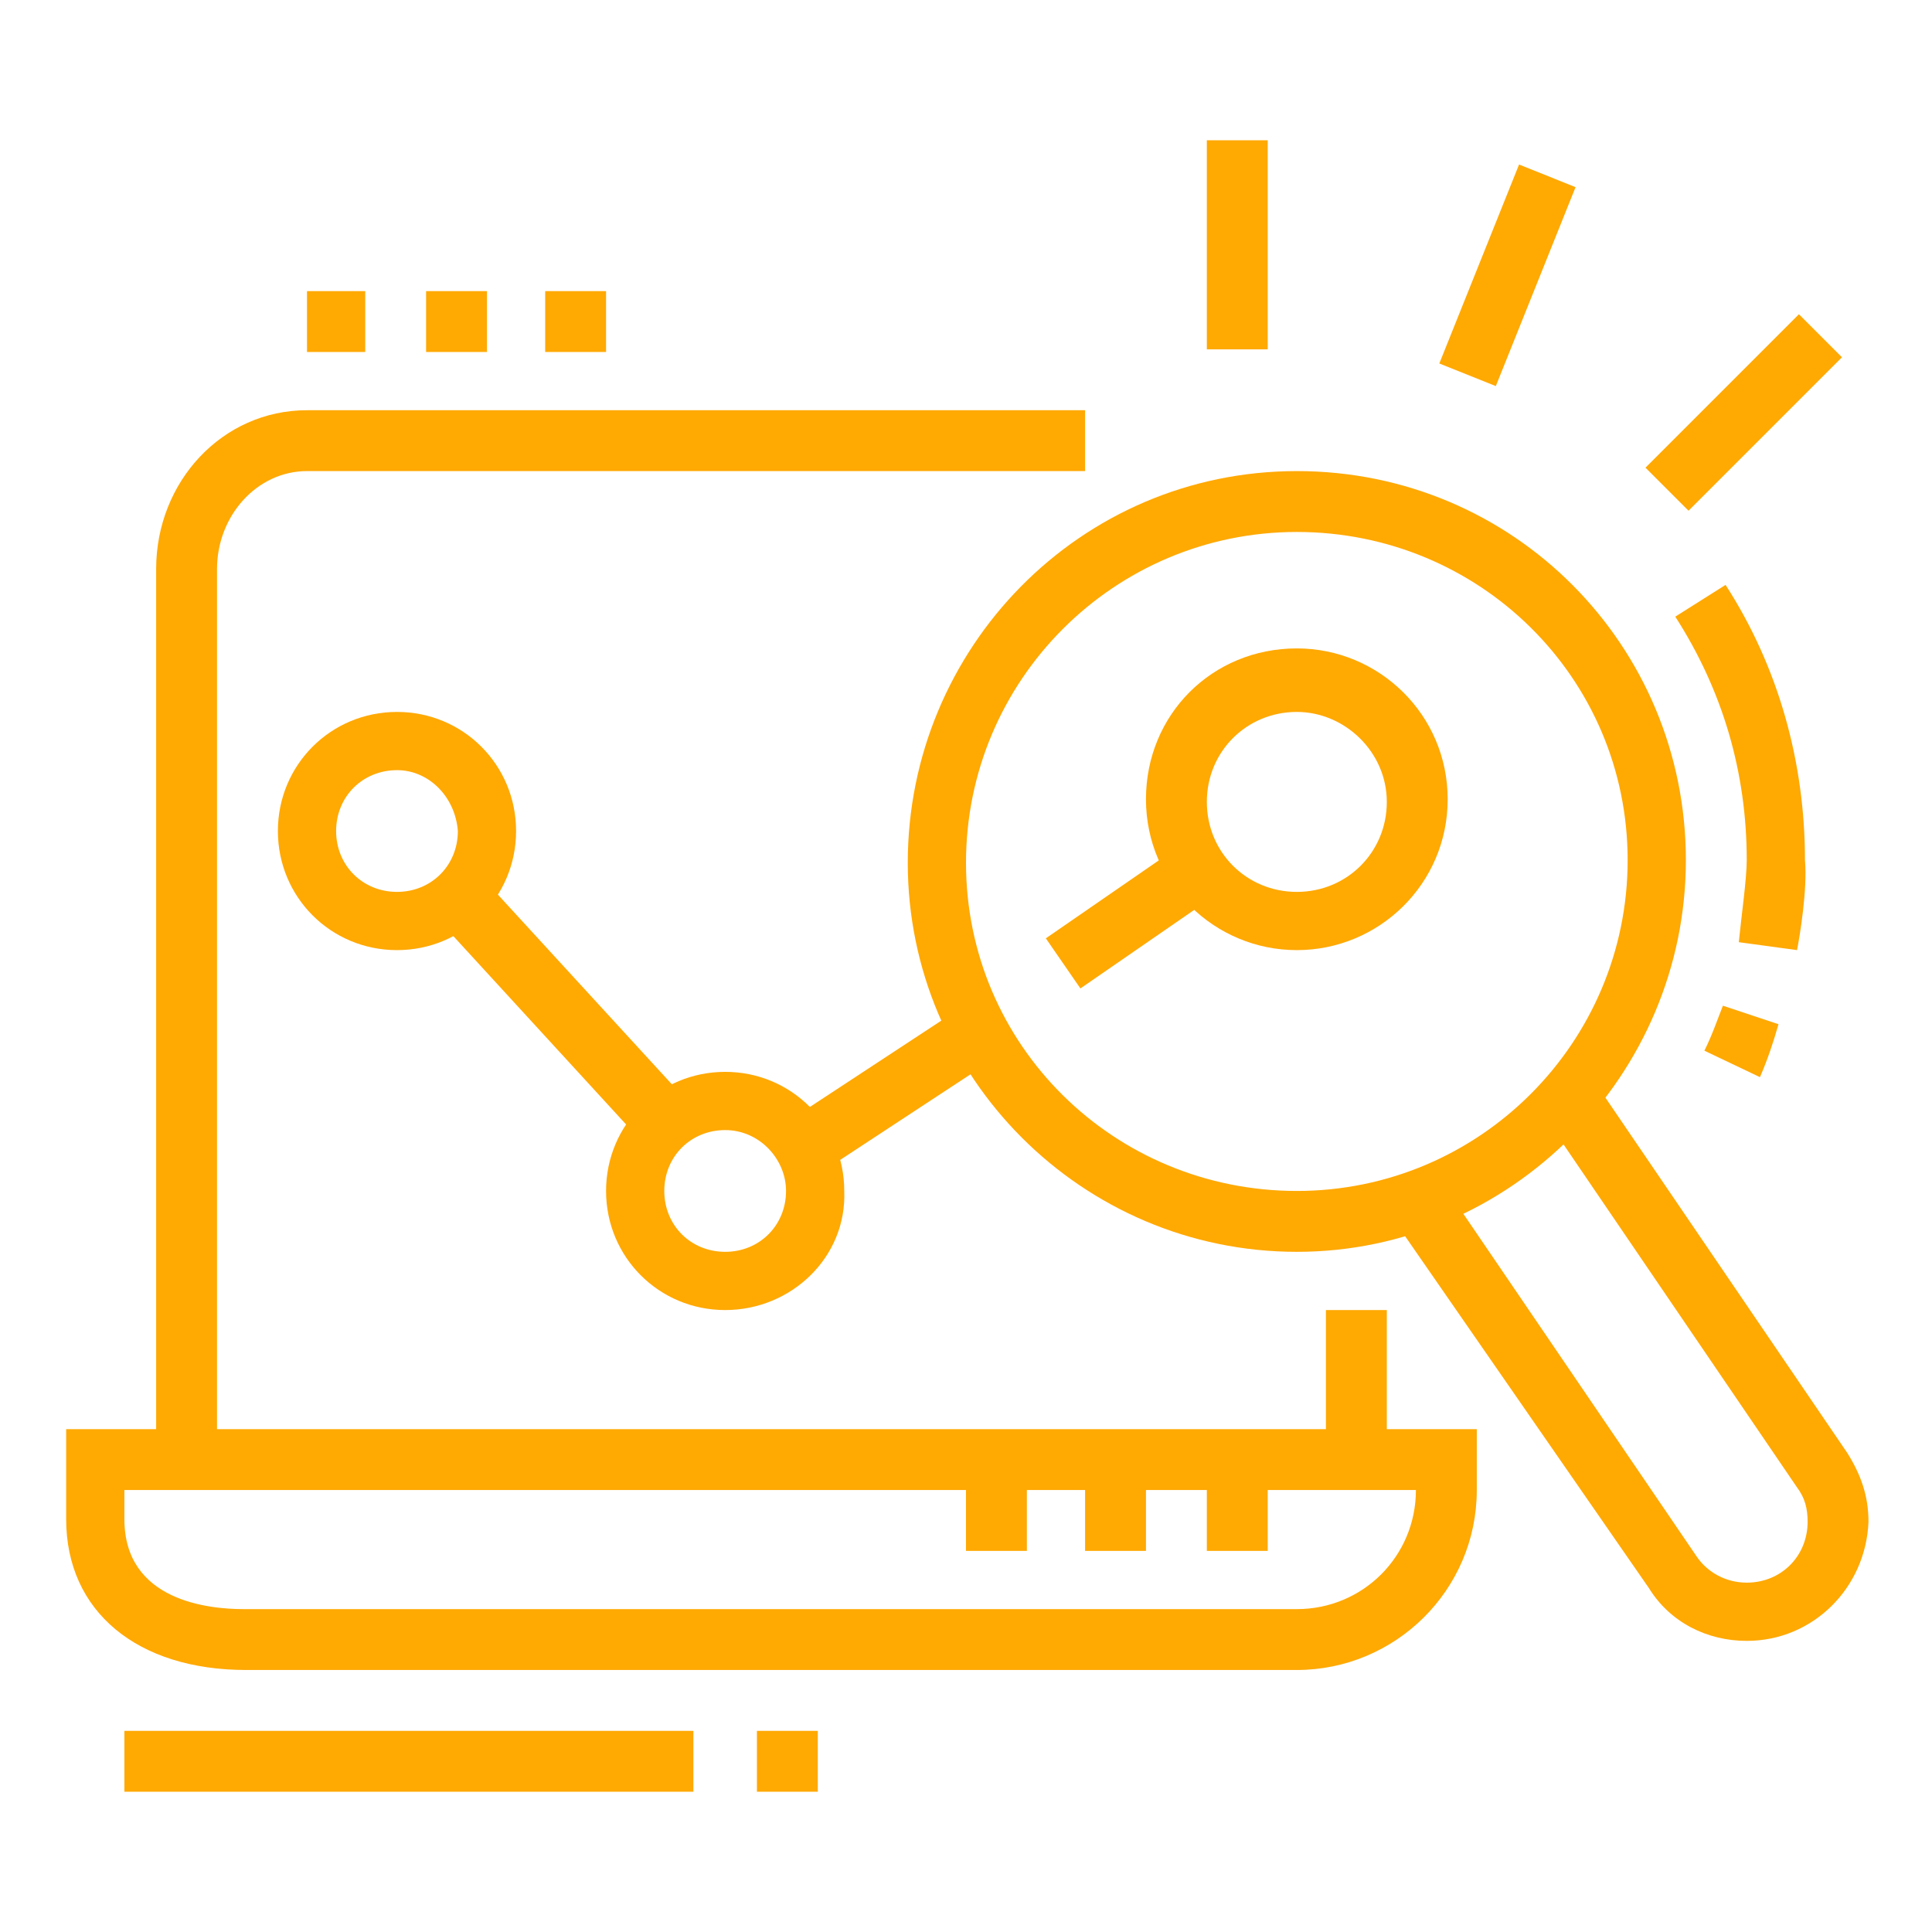
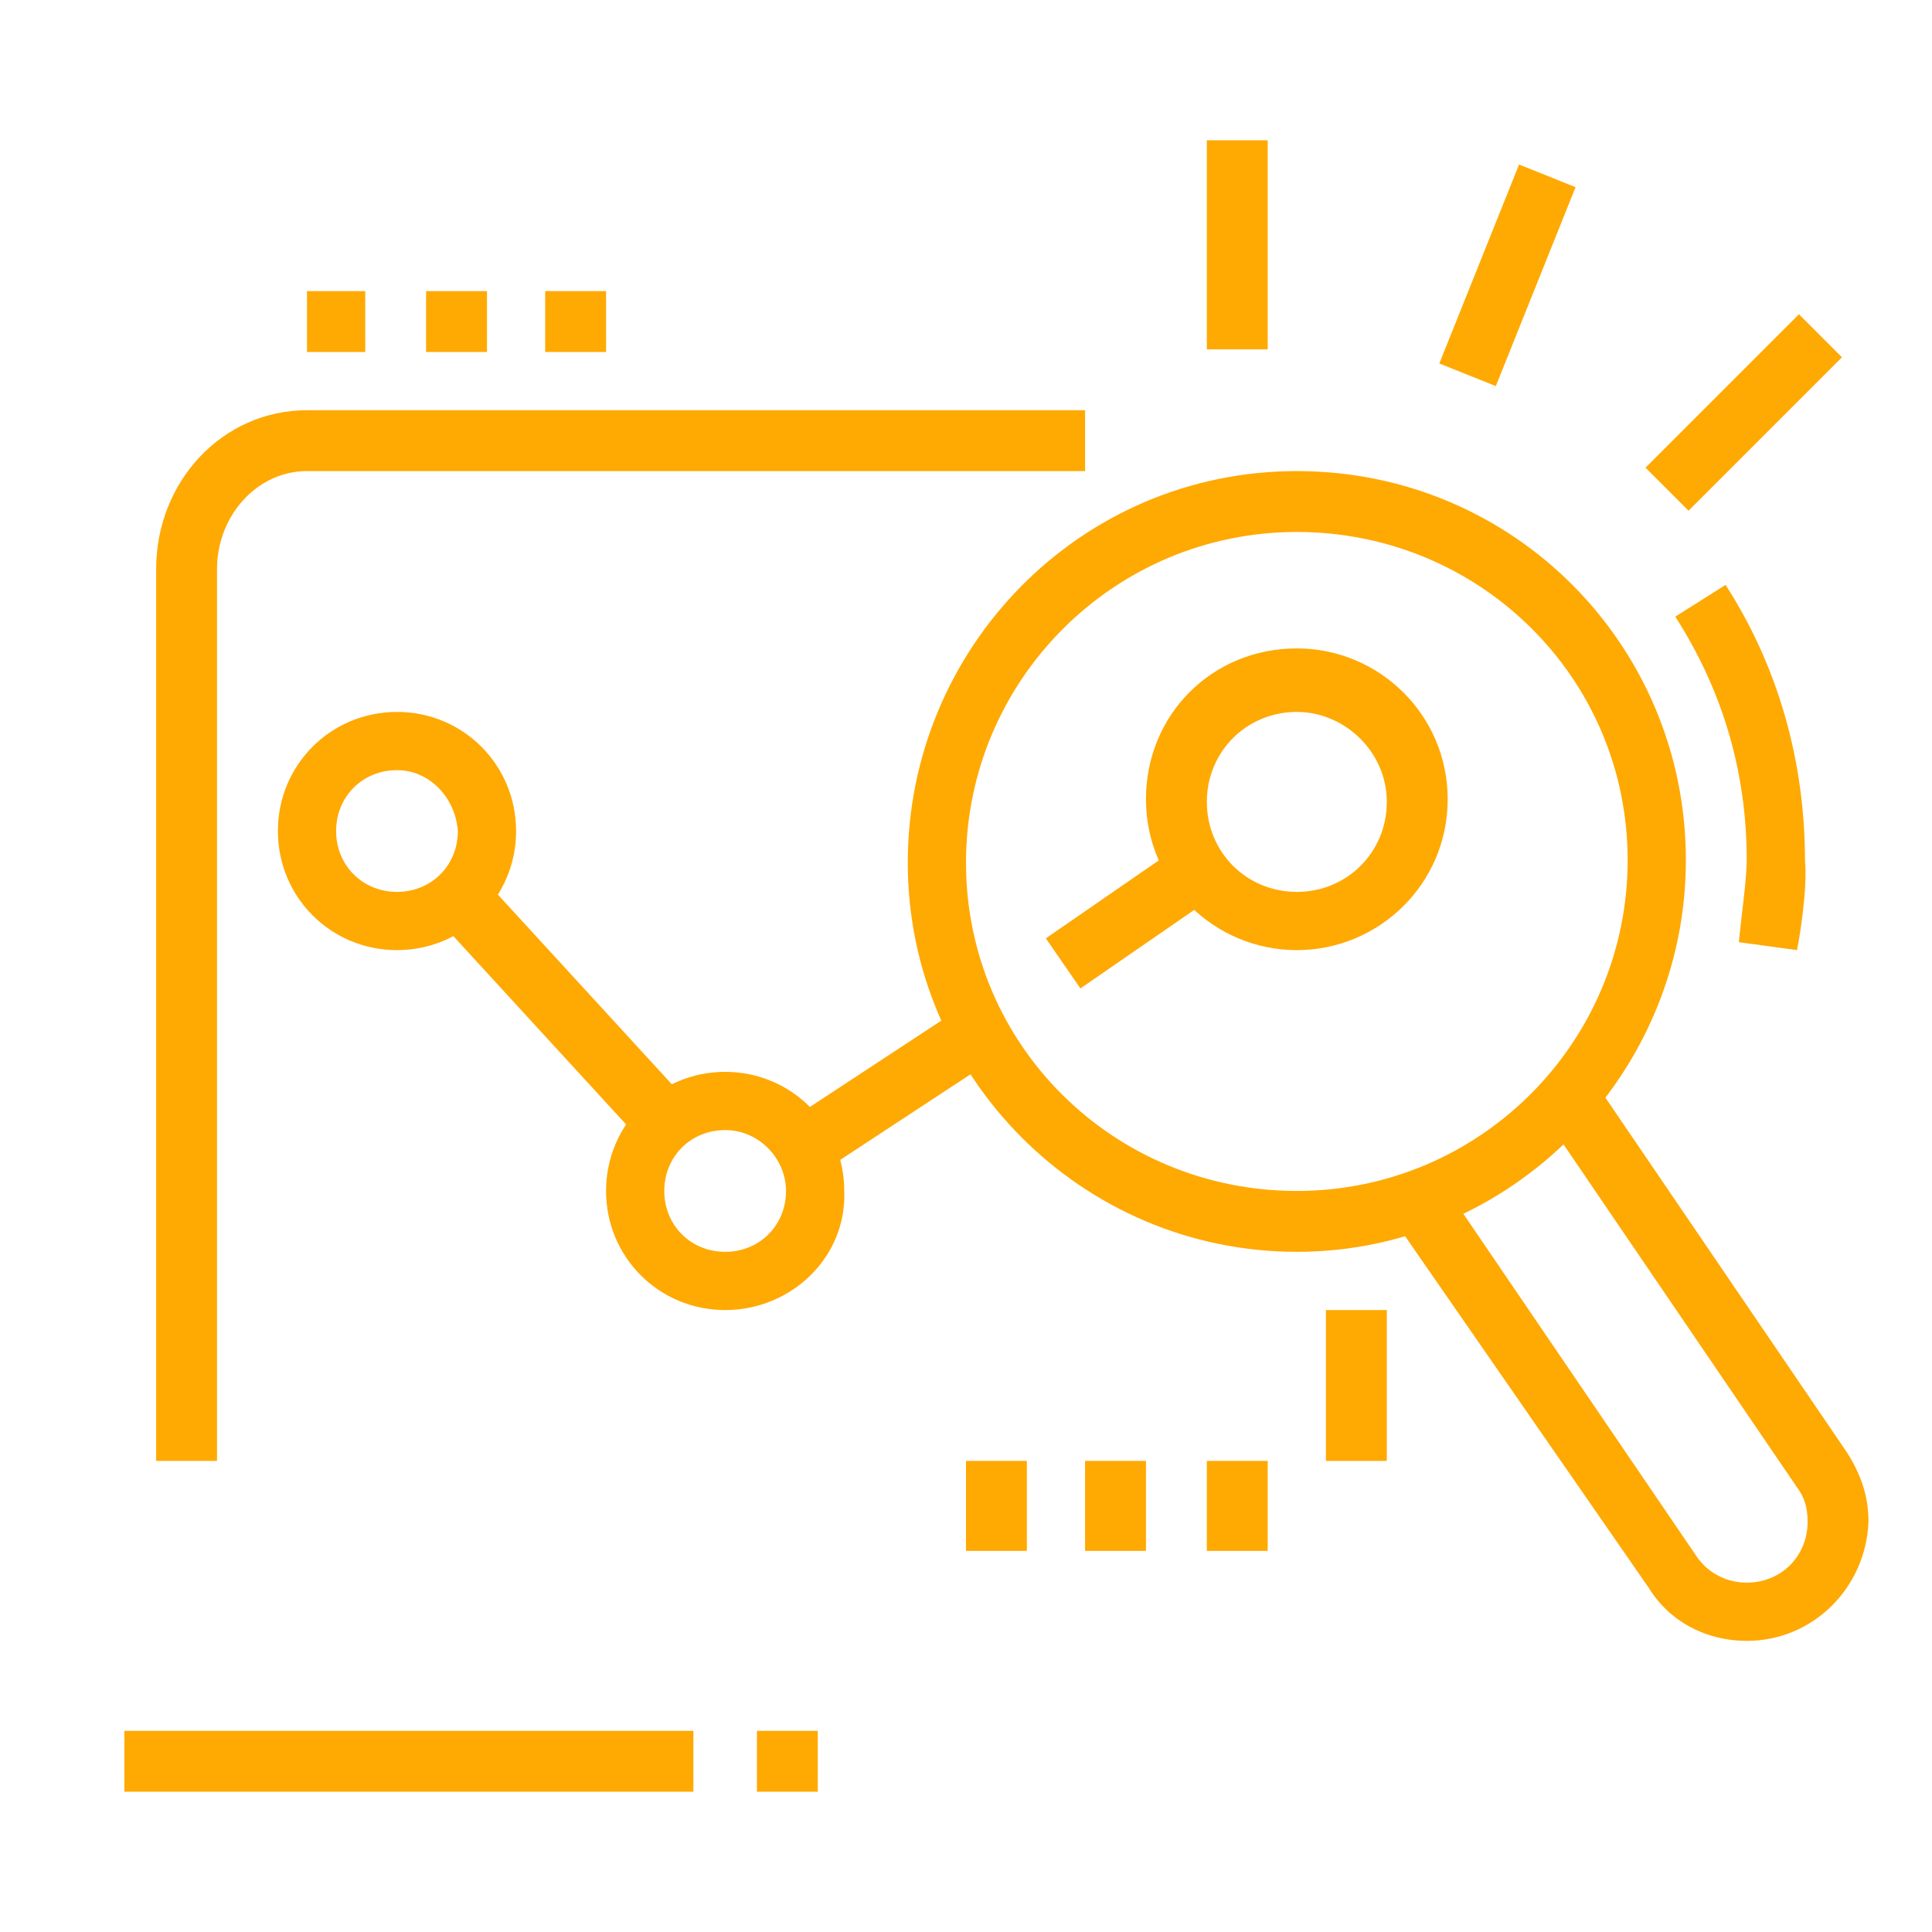
<svg xmlns="http://www.w3.org/2000/svg" version="1.1" id="Layer_1" x="0px" y="0px" width="73px" height="73px" viewBox="0 0 73 73" style="enable-background:new 0 0 73 73;" xml:space="preserve">
  <style type="text/css">
	.st0{display:none;}
	.st1{display:inline;fill:#FFA903;}
	.st2{fill:#FFA903;}
</style>
  <g class="st0">
    <path class="st1" d="M47.8,62.6c-0.4,0-0.7-0.1-1.1-0.3L3.7,39.6c-0.7-0.4-1.2-1.2-1.2-2c0-0.8,0.4-1.6,1.2-2l6-3.4l1.1,2l-6,3.4   l43.1,22.7L68.3,49l-13.9-7.3l1.1-2L69.3,47c0.7,0.4,1.2,1.2,1.2,2c0,0.8-0.4,1.6-1.2,2L48.9,62.3C48.6,62.5,48.2,62.6,47.8,62.6z" />
-     <rect x="36.7" y="49.2" transform="matrix(0.874 -0.485 0.485 0.874 -18.156 30.491)" class="st1" width="26.1" height="2.3" />
    <path class="st1" d="M47.8,67.1c-1.1,0-2.2-0.3-3.2-0.8L4.9,45.4c-1.5-0.8-2.4-2.3-2.4-4l0-3.8l2.3,0l0,3.8c0,0.8,0.5,1.6,1.2,2   l39.8,20.9c1.3,0.7,3,0.7,4.3,0l17.6-9.8c0.4-0.2,0.6-0.6,0.6-1V49h2.3v4.5c0,1.2-0.7,2.4-1.7,3l-17.6,9.8   C50.1,66.8,49,67.1,47.8,67.1z" />
    <path class="st1" d="M41,41c-0.4,0-0.8-0.1-1.1-0.3l-30.6-17c-0.7-0.4-1.2-1.2-1.2-2c0-0.8,0.4-1.5,1-1.9L25.1,9.6   c0.7-0.4,1.6-0.5,2.3-0.1l30.6,17c0.7,0.4,1.2,1.2,1.2,2c0,0.8-0.4,1.5-1,1.9L42.3,40.7C41.9,40.9,41.5,41,41,41z M26.3,11.6   L10.4,21.8l30.6,17l15.9-10.2L26.3,11.6z" />
    <path class="st1" d="M43.3,49c-0.4,0-0.8-0.1-1.1-0.3l-7.2-4l1.1-2l7.2,4l15.9-10.2l-2.6-1.4l1.1-2l2.6,1.4c0.7,0.4,1.2,1.2,1.2,2   c0,0.8-0.4,1.5-1,1.9L44.5,48.6C44.2,48.8,43.7,49,43.3,49z" />
    <rect x="17.4" y="21" transform="matrix(0.841 -0.541 0.541 0.841 -7.48 18.749)" class="st1" width="21.4" height="2.3" />
    <rect x="26.9" y="23.2" transform="matrix(0.841 -0.541 0.541 0.841 -7.989 21.511)" class="st1" width="11.4" height="2.3" />
    <rect x="30.4" y="25.7" transform="matrix(0.841 -0.541 0.541 0.841 -8.688 24.109)" class="st1" width="12.6" height="2.3" />
    <rect x="35" y="29.1" transform="matrix(0.841 -0.541 0.541 0.841 -10.117 26.076)" class="st1" width="8.7" height="2.3" />
    <rect x="39.3" y="30.9" transform="matrix(0.841 -0.541 0.541 0.841 -10.26 29.154)" class="st1" width="10.3" height="2.3" />
    <polygon class="st1" points="24,18.4 21.8,18.4 21.8,20.6 24,20.6 24,18.4  " />
    <polygon class="st1" points="19.5,21.8 17.2,21.8 17.2,24 19.5,24 19.5,21.8  " />
    <polygon class="st1" points="28.6,15 26.3,15 26.3,17.2 28.6,17.2 28.6,15  " />
    <path class="st1" d="M28.6,44.4c-0.4,0-0.8-0.1-1.2-0.3L7,32.8c-0.7-0.4-1.2-1.2-1.2-2c0-0.8,0.4-1.5,1-1.9l2.7-1.7l1.2,1.9   l-2.7,1.7l20.4,11.3l3.8-2.4l1.2,1.9l-3.7,2.4C29.4,44.3,29,44.4,28.6,44.4z" />
    <polygon class="st1" points="55.8,51.2 53.5,51.2 53.5,53.5 55.8,53.5 55.8,51.2  " />
    <rect x="8.2" y="50.1" class="st1" width="2.3" height="10.2" />
    <rect x="8.2" y="62.6" class="st1" width="2.3" height="2.3" />
    <rect x="19.5" y="58" class="st1" width="2.3" height="9.1" />
    <rect x="3.6" y="15" class="st1" width="2.3" height="7.9" />
    <rect x="3.6" y="10.4" class="st1" width="2.3" height="2.3" />
-     <rect x="11.6" y="5.9" class="st1" width="2.3" height="7.9" />
    <rect x="63.7" y="28.6" class="st1" width="2.3" height="2.3" />
    <rect x="63.7" y="16.1" class="st1" width="2.3" height="10.2" />
    <rect x="55.8" y="5.9" class="st1" width="2.3" height="10.2" />
    <rect x="42.2" y="12.7" class="st1" width="2.3" height="2.3" />
    <rect x="42.2" y="5.9" class="st1" width="2.3" height="4.5" />
  </g>
  <g>
    <rect x="50.1" y="49.5" class="st2" width="2.3" height="5.7" />
    <path class="st2" d="M8.2,55.2H5.9V21.5c0-3.3,2.5-6,5.7-6H41v2.3H11.6c-1.9,0-3.4,1.7-3.4,3.7V55.2z" />
-     <path class="st2" d="M49,63.1H9.3c-4.1,0-6.8-2.2-6.8-5.7v-3.4h53.3v2.3C55.8,60.1,52.7,63.1,49,63.1z M4.7,56.3v1.1   c0,3.1,3.2,3.4,4.5,3.4H49c2.5,0,4.5-2,4.5-4.5H4.7z" />
    <rect x="41" y="55.2" class="st2" width="2.3" height="3.4" />
    <rect x="45.6" y="55.2" class="st2" width="2.3" height="3.4" />
    <rect x="36.5" y="55.2" class="st2" width="2.3" height="3.4" />
    <path class="st2" d="M15,35.9c-2.5,0-4.5-2-4.5-4.5s2-4.5,4.5-4.5s4.5,2,4.5,4.5S17.5,35.9,15,35.9z M15,29.1c-1.3,0-2.3,1-2.3,2.3   c0,1.3,1,2.3,2.3,2.3s2.3-1,2.3-2.3C17.2,30.1,16.2,29.1,15,29.1z" />
    <path class="st2" d="M27.4,49.5c-2.5,0-4.5-2-4.5-4.5c0-2.5,2-4.5,4.5-4.5s4.5,2,4.5,4.5C32,47.5,29.9,49.5,27.4,49.5z M27.4,42.7   c-1.3,0-2.3,1-2.3,2.3c0,1.3,1,2.3,2.3,2.3c1.3,0,2.3-1,2.3-2.3C29.7,43.8,28.7,42.7,27.4,42.7z" />
    <path class="st2" d="M49,35.9c-3.1,0-5.7-2.5-5.7-5.7s2.5-5.7,5.7-5.7c3.1,0,5.7,2.5,5.7,5.7S52.1,35.9,49,35.9z M49,26.9   c-1.9,0-3.4,1.5-3.4,3.4c0,1.9,1.5,3.4,3.4,3.4c1.9,0,3.4-1.5,3.4-3.4C52.4,28.4,50.8,26.9,49,26.9z" />
    <path class="st2" d="M49,47.3c-8.1,0-14.7-6.6-14.7-14.7S40.8,17.8,49,17.8s14.7,6.6,14.7,14.7S57.1,47.3,49,47.3z M49,20.1   c-6.9,0-12.5,5.6-12.5,12.5S42.1,45,49,45s12.5-5.6,12.5-12.5S55.9,20.1,49,20.1z" />
-     <path class="st2" d="M66.5,40.7l-2.1-1c0.3-0.6,0.5-1.2,0.7-1.7l2.1,0.7C67,39.4,66.8,40,66.5,40.7z" />
    <path class="st2" d="M67.9,35.9l-2.2-0.3c0.1-1,0.3-2.4,0.3-3.1c0-3.3-0.9-6.4-2.7-9.2l1.9-1.2c2,3.1,3,6.7,3,10.4   C68.3,33.6,68,35.4,67.9,35.9z" />
    <rect x="20.1" y="32.4" transform="matrix(0.737 -0.676 0.676 0.737 -20.244 24.363)" class="st2" width="2.3" height="11.7" />
    <rect x="29.7" y="40" transform="matrix(0.836 -0.549 0.549 0.836 -17.053 25.259)" class="st2" width="7.9" height="2.3" />
    <rect x="39.6" y="33.5" transform="matrix(0.823 -0.568 0.568 0.823 -12.102 30.377)" class="st2" width="6.2" height="2.3" />
    <polygon class="st2" points="13.8,11 11.6,11 11.6,13.3 13.8,13.3 13.8,11  " />
    <polygon class="st2" points="18.4,11 16.1,11 16.1,13.3 18.4,13.3 18.4,11  " />
    <polygon class="st2" points="22.9,11 20.6,11 20.6,13.3 22.9,13.3 22.9,11  " />
    <rect x="45.6" y="5.3" class="st2" width="2.3" height="7.9" />
    <rect x="61.8" y="14.4" transform="matrix(0.707 -0.707 0.707 0.707 8.301 51.183)" class="st2" width="8.2" height="2.3" />
    <rect x="52.9" y="9.3" transform="matrix(0.372 -0.928 0.928 0.372 26.075 59.365)" class="st2" width="8.1" height="2.3" />
    <path class="st2" d="M66,62c-1.5,0-2.9-0.7-3.7-2L52.6,46l1.9-1.3l9.6,14.1c0.4,0.6,1.1,1,1.9,1c1.3,0,2.3-1,2.3-2.3   c0-0.5-0.1-0.9-0.4-1.3l-9.6-14.1l1.9-1.3l9.6,14.1c0.5,0.8,0.8,1.6,0.8,2.6C70.5,60,68.5,62,66,62z" />
    <rect x="4.7" y="65.4" class="st2" width="21.5" height="2.3" />
    <rect x="28.6" y="65.4" class="st2" width="2.3" height="2.3" />
  </g>
  <g class="st0">
    <rect x="43.3" y="55.3" class="st1" width="2.3" height="2.3" />
    <rect x="31" y="59.3" transform="matrix(0.401 -0.916 0.916 0.401 -34.231 68.529)" class="st1" width="8.7" height="2.3" />
    <rect x="52.4" y="56.1" transform="matrix(0.912 -0.411 0.411 0.912 -20.114 27.36)" class="st1" width="2.3" height="8.7" />
    <rect x="22.9" y="63.3" class="st1" width="43.1" height="2.3" />
    <rect x="18.4" y="63.3" class="st1" width="2.3" height="2.3" />
    <rect x="20.6" y="49.7" class="st1" width="47.6" height="2.3" />
    <path class="st1" d="M39.9,46.3h-2.3v-4.5h3.2c0.1,0,0.1,0,0.1,0c0,0,0,0,0,0l-5.4-5.6c-0.1-0.1-0.3-0.1-0.4,0l-5.4,5.6   c0,0,0.1,0,0.1,0h3.2v4.5h-2.3V44h-0.9c-1.4,0-2.5-1-2.5-2.3c0-0.7,0.4-1.2,0.7-1.6l5.6-5.8c0.9-0.8,2.5-0.8,3.4,0l0.1,0.1l5.4,5.7   c0.3,0.3,0.7,0.9,0.7,1.6c0,1.3-1.1,2.3-2.5,2.3h-0.9V46.3z" />
    <path class="st1" d="M58,46.3h-2.3v-9.1H59c0.1,0,0.1,0,0.1,0c0,0,0,0,0,0l-5.4-5.6c-0.1-0.1-0.3-0.1-0.4,0l-5.4,5.6   c0,0,0.1,0,0.1,0h3.2v9.1H49v-6.8h-0.9c-1.4,0-2.5-1-2.5-2.3c0-0.7,0.4-1.2,0.7-1.6l5.6-5.8c0.9-0.8,2.5-0.8,3.4,0l0.1,0.1l5.4,5.7   c0.3,0.3,0.7,0.9,0.7,1.6c0,1.3-1.1,2.3-2.5,2.3H58V46.3z" />
    <rect x="52.3" y="17.3" transform="matrix(0.92 -0.392 0.392 0.92 -2.862 22.877)" class="st1" width="4.7" height="2.3" />
    <rect x="47.7" y="8.8" transform="matrix(0.707 -0.707 0.707 0.707 7.63 38.363)" class="st1" width="4.9" height="2.3" />
    <path class="st1" d="M20.5,46.1C10.9,44.9,3.6,36.7,3.6,27c0-10.6,8.6-19.3,19.3-19.3c9.3,0,17.2,6.6,18.9,15.7l-2.2,0.4   c-1.5-8-8.5-13.8-16.7-13.8c-9.4,0-17,7.6-17,17c0,8.6,6.4,15.8,14.9,16.9L20.5,46.1z" />
    <path class="st1" d="M12.8,30.4c-0.1-1.1-0.2-2.1-0.2-3.4c0-10.8,4.5-19.3,10.2-19.3c5.1,0,9.4,6.6,10.3,15.8l-2.3,0.2   C30.2,16,26.7,10,22.9,10c-4.3,0-7.9,7.8-7.9,17c0,1.2,0,2.1,0.1,3.1L12.8,30.4z" />
    <path class="st1" d="M20.1,45.6c-2.9-1.5-5.4-5-6.6-9.2l2.2-0.6c1,3.6,3.2,6.6,5.5,7.8L20.1,45.6z" />
    <rect x="7.2" y="16.8" class="st1" width="31.4" height="2.3" />
    <rect x="7.2" y="34.9" class="st1" width="13.4" height="2.3" />
    <path class="st1" d="M63.7,57.6H47.8v-2.3h15.9c1.9,0,3.4-1.5,3.4-3.4V28.1c0-1.9-1.5-3.4-3.4-3.4H25.2c-1.9,0-3.4,1.5-3.4,3.4   v23.8c0,1.9,1.5,3.4,3.4,3.4H41v2.3H25.2c-3.1,0-5.7-2.5-5.7-5.7V28.1c0-3.1,2.5-5.7,5.7-5.7h38.6c3.1,0,5.7,2.5,5.7,5.7v23.8   C69.4,55.1,66.8,57.6,63.7,57.6z" />
    <rect x="21.8" y="8.9" class="st1" width="2.3" height="9.1" />
  </g>
</svg>